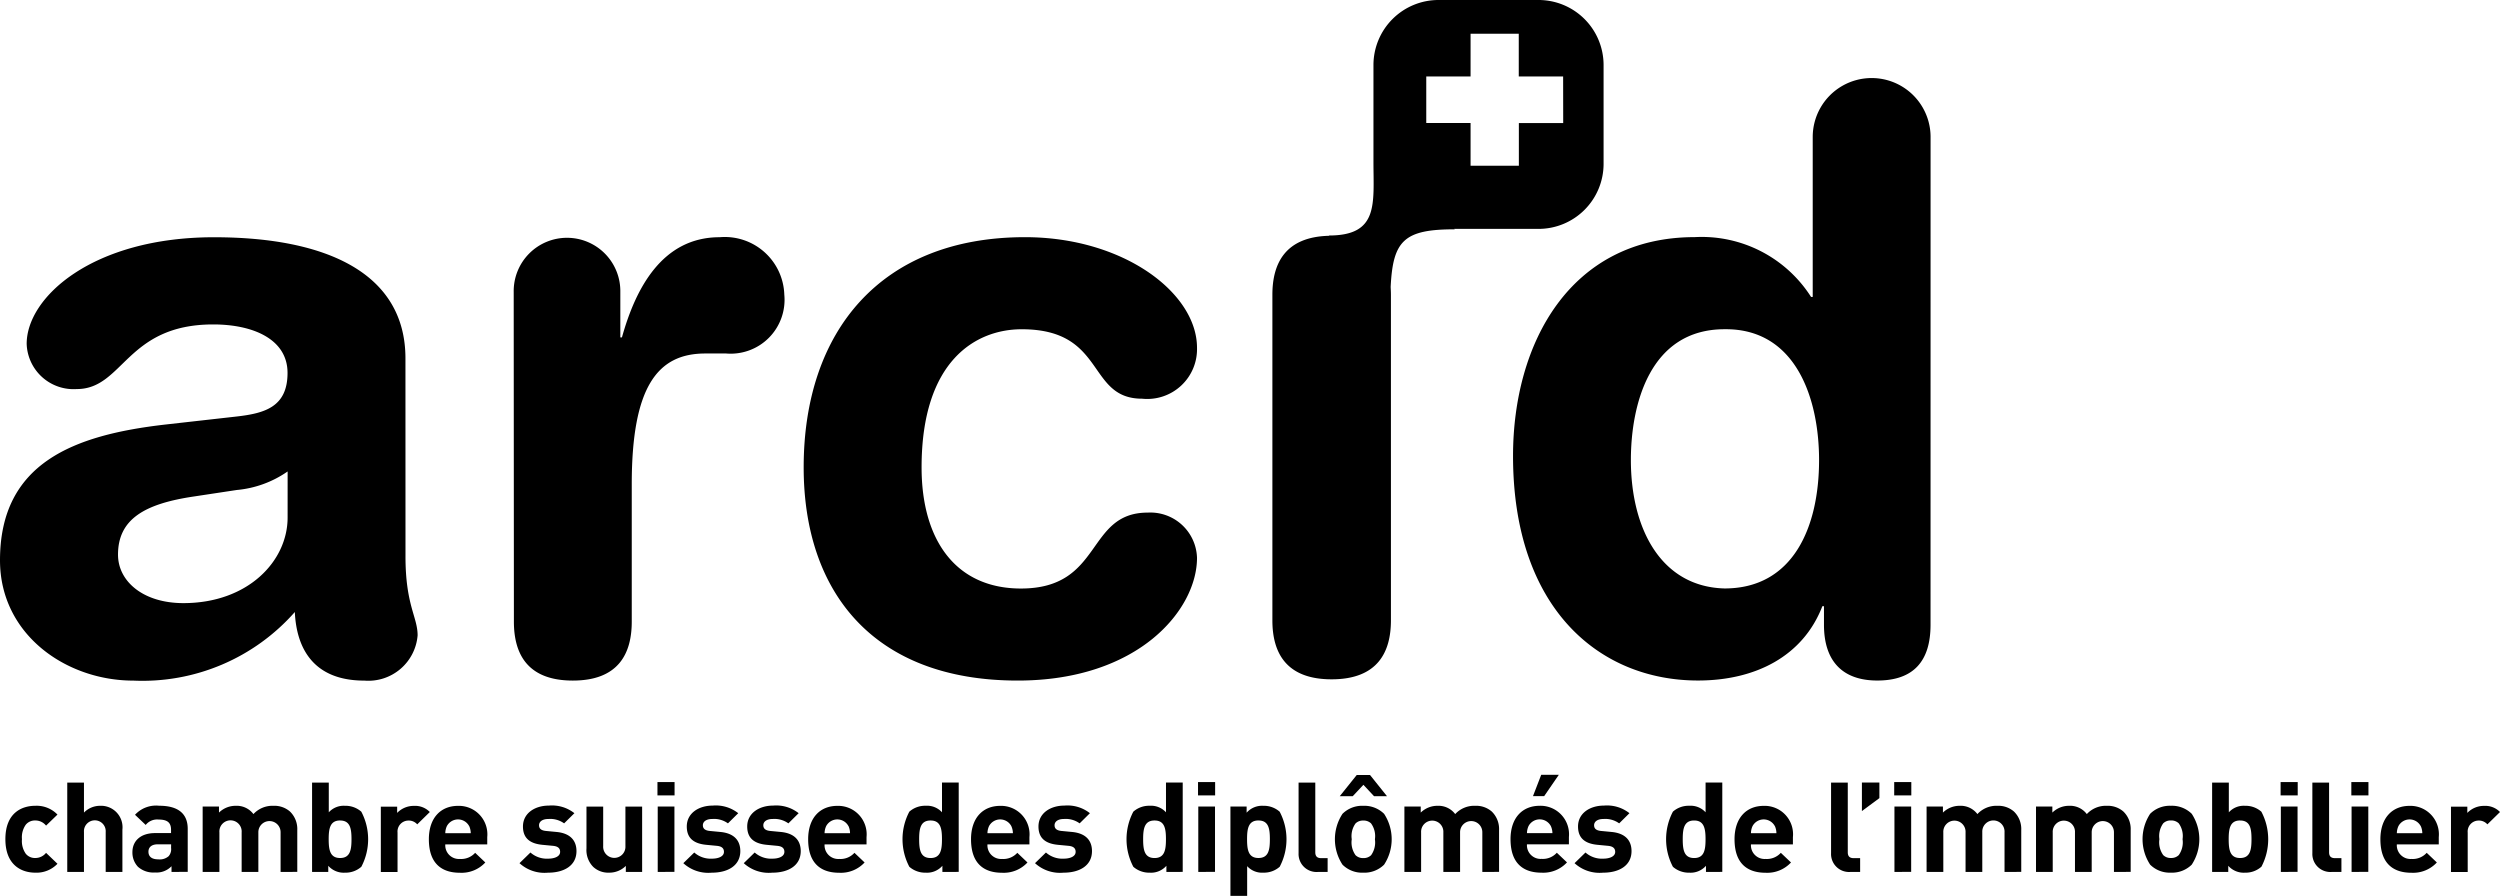
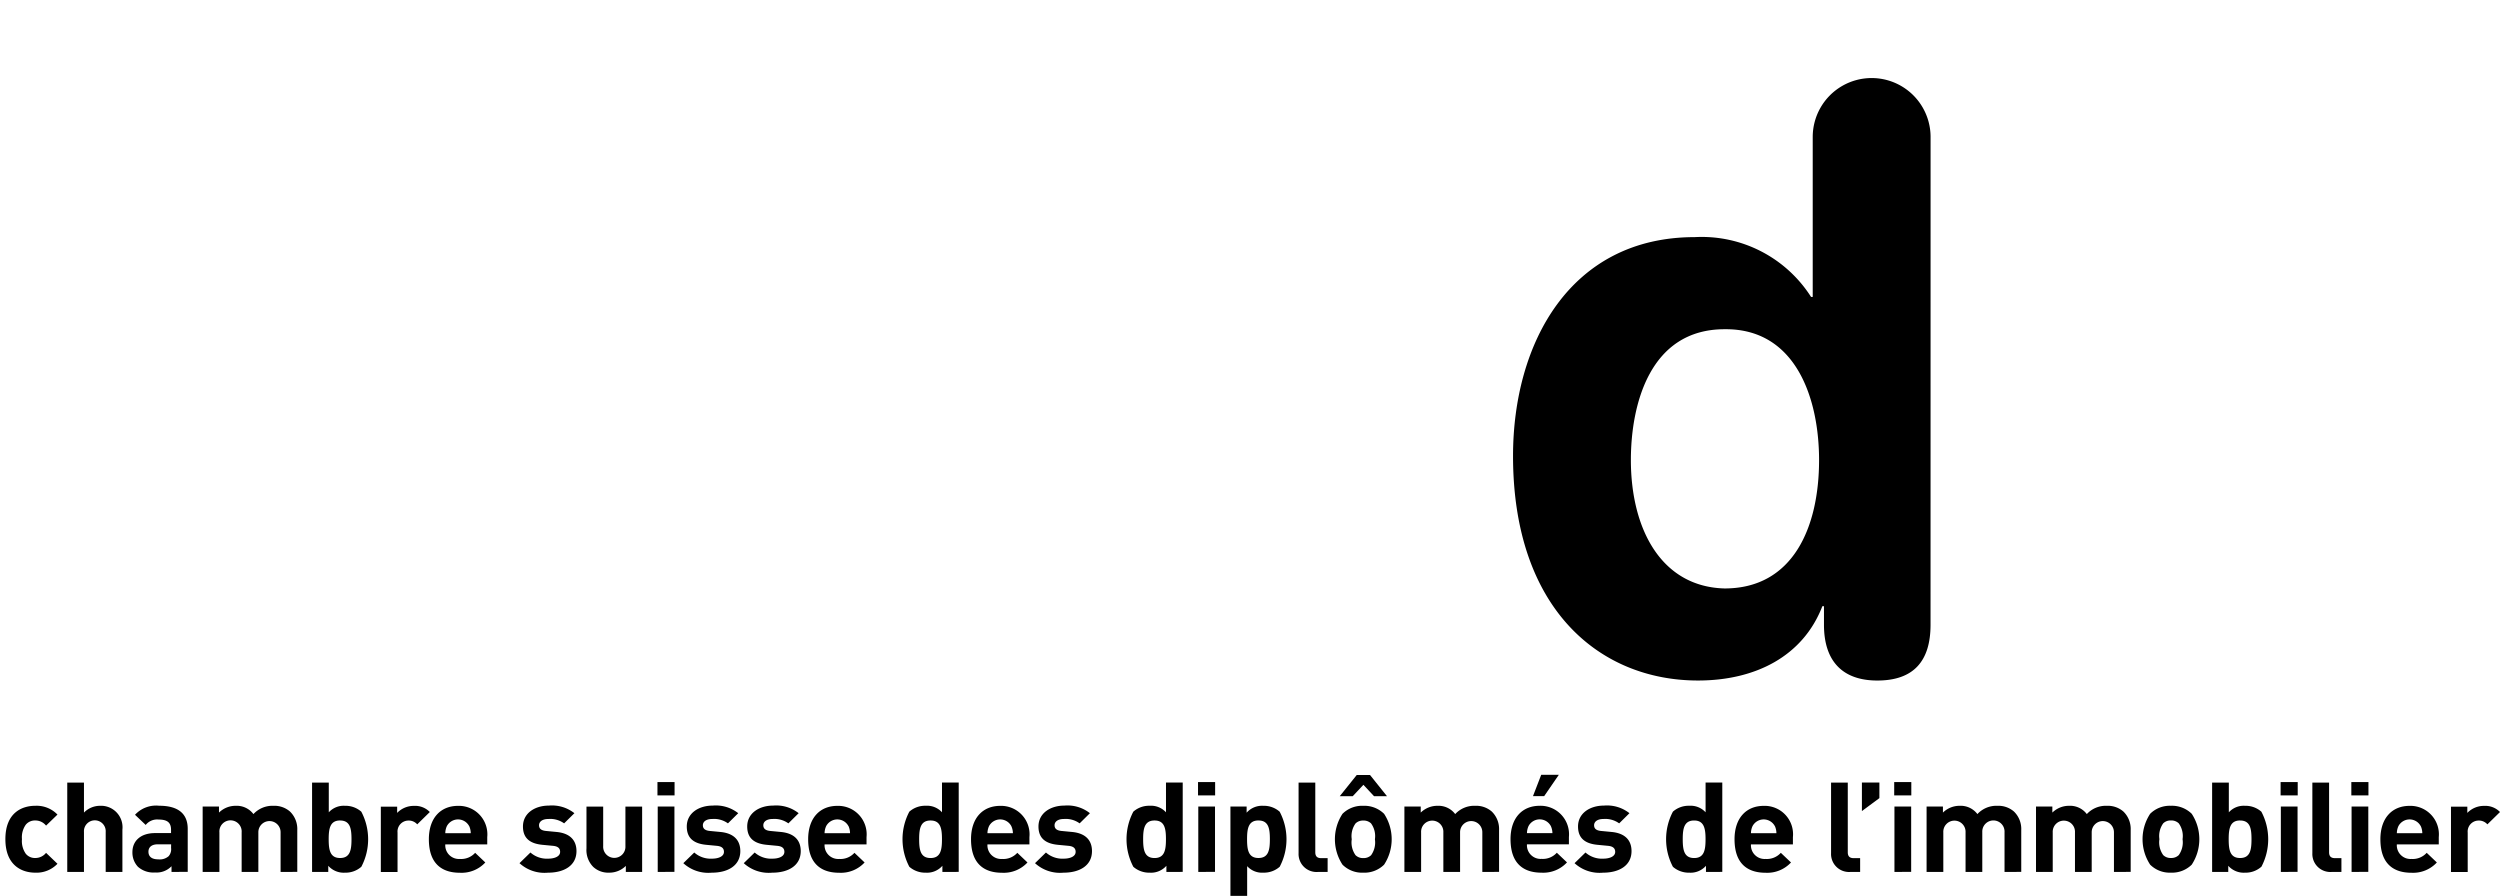
<svg xmlns="http://www.w3.org/2000/svg" width="131.515" height="47.129" style="enable-background:new 0 0 131.515 47.129" xml:space="preserve">
-   <path d="M80.924 0h-5.242a3.423 3.423 0 0 0-3.43 3.414v5.1c0 2.205.292 3.875-2.344 3.875l.017.015c-2.327.053-2.99 1.47-2.99 3.1v17.132c0 1.656.683 3.1 3.116 3.1s3.12-1.444 3.12-3.1V15.501c0-.133-.007-.265-.014-.4.118-2.445.7-3.038 3.373-3.038l-.029-.022h4.427a3.422 3.422 0 0 0 3.43-3.413V3.419A3.422 3.422 0 0 0 80.933 0h-.009zm1.31 6.475h-2.333v2.244h-2.54V6.471H75.03V4.024h2.331V1.776h2.535v2.248h2.334l.004 2.451zM21.331 29.263c0 2.591.638 3.186.638 4.162a2.6 2.6 0 0 1-2.803 2.379h-.003c-2.676 0-3.568-1.7-3.653-3.608a10.685 10.685 0 0 1-8.5 3.608c-3.527 0-7.01-2.42-7.01-6.329 0-5.141 3.909-6.587 8.667-7.138l3.781-.426c1.489-.169 2.678-.51 2.678-2.294s-1.828-2.55-3.909-2.55c-4.588 0-4.716 3.4-7.181 3.4a2.468 2.468 0 0 1-2.629-2.294l-.004-.085c0-2.463 3.484-5.607 9.856-5.607 5.949 0 10.07 1.912 10.07 6.374l.002 10.408zm-6.2-4.462a5.552 5.552 0 0 1-2.678.976l-2.251.341c-2.592.383-3.994 1.189-3.994 3.06 0 1.4 1.317 2.55 3.44 2.55 3.4 0 5.482-2.21 5.482-4.5l.001-2.427zm11.893-9.434a2.805 2.805 0 1 1 5.609.001v2.38h.085c.723-2.594 2.125-5.269 5.141-5.269a3.132 3.132 0 0 1 3.4 3.017 2.835 2.835 0 0 1-3.058 3.1h-1.1c-2.507 0-3.867 1.742-3.867 6.882v7.224c0 1.658-.679 3.1-3.1 3.1s-3.1-1.442-3.1-3.1l-.01-17.335zm26.896-2.89c5.184 0 9.05 2.932 9.05 5.821a2.62 2.62 0 0 1-2.889 2.676c-2.932 0-1.87-3.653-6.331-3.653-2.421 0-5.269 1.656-5.269 7.264 0 3.867 1.827 6.375 5.226 6.375 4.334 0 3.4-3.994 6.671-3.994a2.455 2.455 0 0 1 2.589 2.315l.003.065c0 2.718-3.06 6.456-9.432 6.456-7.649 0-11.26-4.715-11.26-11.216 0-7.136 4.037-12.109 11.642-12.109z" />
  <path d="M101.558 32.869c0 1.912-.893 2.931-2.8 2.931-1.828 0-2.806-1.018-2.806-2.931v-.979h-.085c-1.018 2.635-3.525 3.909-6.542 3.909-5.185 0-9.73-3.782-9.73-11.811 0-5.948 3.017-11.514 9.558-11.514a6.823 6.823 0 0 1 6.119 3.145h.088V7.206a3.1 3.1 0 0 1 6.2 0l-.002 25.663zm-10.835-1.913c3.612 0 4.971-3.229 4.971-6.756 0-3.186-1.19-6.926-4.971-6.881-3.952 0-4.929 3.992-4.929 6.881.001 3.656 1.614 6.672 4.929 6.756zM1.859 45.908c-.7 0-1.576-.37-1.576-1.763s.872-1.756 1.576-1.756c.437-.02.861.148 1.164.463l-.6.58a.72.72 0 0 0-.568-.27.619.619 0 0 0-.5.224c-.154.222-.225.49-.2.759-.025.271.046.542.2.766a.617.617 0 0 0 .5.225.718.718 0 0 0 .568-.271l.6.575a1.525 1.525 0 0 1-1.164.468zm3.701-.039v-2.1a.573.573 0 1 0-1.143 0v2.1h-.879v-4.7h.879v1.578a1.18 1.18 0 0 1 .845-.357 1.13 1.13 0 0 1 1.177 1.254v2.225H5.56zm3.463-.001v-.3a1.086 1.086 0 0 1-.866.33 1.223 1.223 0 0 1-.9-.3 1.088 1.088 0 0 1-.291-.773c0-.548.386-1 1.2-1h.832v-.171c0-.376-.189-.541-.656-.541a.765.765 0 0 0-.677.284l-.562-.534a1.5 1.5 0 0 1 1.272-.476c.988 0 1.5.409 1.5 1.215v2.264l-.852.002zm-.021-1.452h-.7c-.317 0-.493.145-.493.39s.162.4.508.4a.71.71 0 0 0 .554-.165.557.557 0 0 0 .129-.436l.002-.189zm5.759 1.452v-2.079a.585.585 0 1 0-1.17-.02v2.1h-.879V43.79a.586.586 0 1 0-1.17-.096.524.524 0 0 0 0 .097v2.078h-.881V42.43h.859v.317c.234-.23.55-.359.879-.357a1.1 1.1 0 0 1 .933.436 1.361 1.361 0 0 1 1.055-.436c.316-.014.626.094.866.3.263.255.403.611.386.977v2.2l-.878.001zm4.246-.27a1.249 1.249 0 0 1-.859.31 1.087 1.087 0 0 1-.879-.362v.323h-.852v-4.7h.879v1.564c.217-.238.531-.365.852-.343.315-.009.622.102.859.31a3.106 3.106 0 0 1 0 2.9v-.002zm-1.116-2.436c-.527 0-.6.423-.6.983s.068.991.6.991.6-.43.6-.991-.073-.982-.601-.982l.001-.001zm4.058.204a.593.593 0 0 0-.467-.2.578.578 0 0 0-.569.634v2.073h-.879v-3.439h.859v.33c.231-.241.552-.374.886-.37.311-.018.614.1.832.323l-.662.649zm1.476 1.054a.719.719 0 0 0 .771.766.985.985 0 0 0 .8-.323l.534.508a1.7 1.7 0 0 1-1.339.541c-.832 0-1.63-.37-1.63-1.763 0-1.122.622-1.756 1.535-1.756a1.499 1.499 0 0 1 1.536 1.644v.383h-2.207zm1.258-.957a.664.664 0 0 0-1.177 0 .923.923 0 0 0-.081.37h1.339a.933.933 0 0 0-.081-.375v.005zm4.146 2.445a1.945 1.945 0 0 1-1.5-.5l.575-.561a1.3 1.3 0 0 0 .94.323c.3 0 .622-.1.622-.357 0-.171-.095-.29-.372-.317l-.555-.053c-.636-.06-1.028-.33-1.028-.964 0-.712.643-1.1 1.36-1.1.483-.043.965.1 1.346.4l-.541.535a1.246 1.246 0 0 0-.819-.231c-.352 0-.5.159-.5.33 0 .126.054.271.365.3l.555.053c.7.066 1.049.429 1.049 1.01-.002.769-.665 1.132-1.497 1.132zm4.093-.04v-.317a1.22 1.22 0 0 1-.879.356 1.16 1.16 0 0 1-.832-.3 1.256 1.256 0 0 1-.359-.976v-2.2h.879v2.079a.586.586 0 1 0 1.17-.001v-2.078h.879v3.439l-.858-.002zm1.664-4.026v-.7h.9v.7h-.9zm.014 4.027V42.43h.879v3.435l-.879.004zm2.847.039a1.945 1.945 0 0 1-1.5-.5l.575-.561a1.3 1.3 0 0 0 .94.323c.3 0 .622-.1.622-.357 0-.171-.095-.29-.372-.317l-.555-.053c-.636-.06-1.028-.33-1.028-.964 0-.712.643-1.1 1.36-1.1.483-.043.965.1 1.346.4l-.541.535a1.248 1.248 0 0 0-.819-.231c-.351 0-.5.159-.5.33 0 .126.054.271.366.3l.555.053c.7.066 1.049.429 1.049 1.01-.003.769-.666 1.132-1.498 1.132zm3.179 0a1.945 1.945 0 0 1-1.5-.5l.575-.561a1.3 1.3 0 0 0 .94.323c.3 0 .622-.1.622-.357 0-.171-.095-.29-.372-.317l-.555-.053c-.636-.06-1.028-.33-1.028-.964 0-.712.643-1.1 1.36-1.1.483-.043.965.1 1.346.4l-.541.535a1.25 1.25 0 0 0-.818-.231c-.352 0-.5.159-.5.33 0 .126.054.271.365.3l.555.053c.7.066 1.049.429 1.049 1.01-.003.769-.666 1.132-1.498 1.132zm2.752-1.488a.719.719 0 0 0 .771.766.985.985 0 0 0 .8-.323l.534.508a1.7 1.7 0 0 1-1.339.541c-.832 0-1.63-.37-1.63-1.763 0-1.122.622-1.756 1.535-1.756a1.499 1.499 0 0 1 1.536 1.644v.383h-2.207zm1.258-.957a.664.664 0 0 0-1.177 0 .94.94 0 0 0-.082.37h1.34a.932.932 0 0 0-.08-.375l-.001.005zm4.939 2.406v-.323a1.071 1.071 0 0 1-.872.362 1.266 1.266 0 0 1-.866-.31 3.106 3.106 0 0 1 0-2.9c.237-.208.544-.319.859-.31.324-.022.64.104.859.343v-1.564h.879v4.7l-.859.002zm-.622-2.706c-.527 0-.6.423-.6.983s.068.991.6.991.6-.43.6-.991-.073-.983-.6-.983zm2.993 1.257a.719.719 0 0 0 .771.766.985.985 0 0 0 .8-.323l.534.508a1.7 1.7 0 0 1-1.339.541c-.832 0-1.63-.37-1.63-1.763 0-1.122.622-1.756 1.536-1.756a1.499 1.499 0 0 1 1.536 1.644v.383h-2.208zm1.258-.957a.664.664 0 0 0-1.177 0 .923.923 0 0 0-.081.37h1.339a.936.936 0 0 0-.084-.375l.003.005zm2.744 2.445a1.945 1.945 0 0 1-1.5-.5l.575-.561a1.3 1.3 0 0 0 .94.323c.3 0 .622-.1.622-.357 0-.171-.095-.29-.372-.317l-.555-.053c-.636-.06-1.028-.33-1.028-.964 0-.712.643-1.1 1.36-1.1.483-.043.965.1 1.346.4l-.541.535a1.246 1.246 0 0 0-.819-.231c-.352 0-.5.159-.5.33 0 .126.054.271.365.3l.555.053c.7.066 1.049.429 1.049 1.01-.002.769-.665 1.132-1.497 1.132zm5.411-.039v-.323a1.073 1.073 0 0 1-.873.362 1.266 1.266 0 0 1-.866-.31 3.112 3.112 0 0 1 0-2.9c.237-.208.544-.319.859-.31.324-.022.64.104.859.343v-1.564h.88v4.7l-.859.002zm-.623-2.706c-.527 0-.6.423-.6.983s.068.991.6.991.6-.43.6-.991-.072-.983-.6-.983zm2.287-1.321v-.7h.9v.7h-.9zm.014 4.027V42.43h.88v3.435l-.88.004zm4.282-.272a1.249 1.249 0 0 1-.859.31 1.052 1.052 0 0 1-.852-.343v1.565h-.88v-4.7h.852v.324c.221-.25.546-.384.879-.363.315-.009.622.102.859.31a3.106 3.106 0 0 1 0 2.9l.001-.003zm-1.116-2.436c-.528 0-.6.423-.6.983s.067.991.6.991.6-.43.6-.991-.073-.982-.6-.982v-.001zm3.139 2.708a.946.946 0 0 1-1.029-.983V41.17h.879v3.664c0 .2.088.31.311.31h.338v.726l-.499-.001zm3.47-.383c-.292.287-.691.44-1.1.422a1.46 1.46 0 0 1-1.089-.422 2.44 2.44 0 0 1 0-2.674 1.46 1.46 0 0 1 1.089-.422c.409-.017.807.135 1.1.422a2.44 2.44 0 0 1 0 2.674zm-.528-3.6-.561-.6-.562.6h-.683l.894-1.116h.7l.893 1.116h-.681zm-.155 1.432a.562.562 0 0 0-.413-.152.552.552 0 0 0-.406.152 1.14 1.14 0 0 0-.2.832c-.044.295.028.595.2.838a.552.552 0 0 0 .406.152.558.558 0 0 0 .413-.152c.172-.243.244-.543.2-.838a1.137 1.137 0 0 0-.205-.836l.005.004zm5.85 2.55v-2.079a.585.585 0 1 0-1.17-.02v2.1h-.88V43.79a.586.586 0 1 0-1.17 0v2.079h-.879V42.43h.859v.317c.235-.23.551-.359.88-.357a1.1 1.1 0 0 1 .933.436 1.36 1.36 0 0 1 1.056-.436c.316-.014.626.094.866.3.263.255.403.611.386.977v2.2l-.881.001zm2.348-1.452a.719.719 0 0 0 .771.766.985.985 0 0 0 .8-.323l.535.508a1.699 1.699 0 0 1-1.34.541c-.832 0-1.63-.37-1.63-1.763 0-1.122.622-1.756 1.536-1.756a1.5 1.5 0 0 1 1.535 1.644v.383h-2.207zm1.258-.957a.664.664 0 0 0-1.176 0 .923.923 0 0 0-.081.37h1.339a.94.94 0 0 0-.082-.37zm-.352-1.578h-.589l.433-1.122h.927l-.771 1.122zm3.098 4.027a1.945 1.945 0 0 1-1.5-.5l.575-.561a1.3 1.3 0 0 0 .94.323c.3 0 .623-.1.623-.357 0-.171-.1-.29-.372-.317l-.555-.053c-.636-.06-1.028-.33-1.028-.964 0-.712.642-1.1 1.359-1.1.483-.043.965.1 1.346.4l-.541.535a1.248 1.248 0 0 0-.819-.231c-.352 0-.5.159-.5.33 0 .126.054.271.366.3l.555.053c.7.066 1.048.429 1.048 1.01-.002.769-.665 1.132-1.497 1.132zm5.413-.039v-.323a1.073 1.073 0 0 1-.873.362 1.268 1.268 0 0 1-.866-.31 3.112 3.112 0 0 1 0-2.9c.237-.209.544-.319.86-.31.324-.022.64.104.859.343v-1.564h.879v4.7l-.859.002zm-.622-2.706c-.528 0-.6.423-.6.983s.068.991.6.991.6-.43.6-.991-.078-.983-.6-.983zm2.989 1.257a.719.719 0 0 0 .771.766.985.985 0 0 0 .8-.323l.535.508a1.7 1.7 0 0 1-1.339.541c-.832 0-1.631-.37-1.631-1.763 0-1.122.622-1.756 1.536-1.756a1.494 1.494 0 0 1 1.535 1.644v.383h-2.207zm1.258-.957a.664.664 0 0 0-1.177 0 .923.923 0 0 0-.081.37h1.339a.933.933 0 0 0-.081-.375v.005zm3.984 2.406a.946.946 0 0 1-1.028-.983V41.17h.879v3.664c0 .2.088.31.312.31h.338v.726l-.501-.001zm.594-3.202v-1.5h.92v.819l-.92.681zm1.699-.825v-.7h.9v.7h-.9zm.013 4.027V42.43h.88v3.435l-.88.004zm5.791-.001v-2.079a.585.585 0 1 0-1.169-.085.7.7 0 0 0-.001.065v2.1h-.88V43.79a.586.586 0 1 0-1.17.001v2.078h-.88V42.43h.86v.317c.234-.23.55-.359.879-.357a1.1 1.1 0 0 1 .934.436 1.358 1.358 0 0 1 1.055-.436c.316-.014.626.094.866.3.263.255.403.611.386.977v2.2l-.88.001zm5.756 0v-2.079a.585.585 0 1 0-1.17-.019v2.1h-.88v-2.08a.586.586 0 1 0-1.17.001v2.078h-.88V42.43h.86v.317c.234-.23.55-.359.879-.357a1.1 1.1 0 0 1 .934.436 1.36 1.36 0 0 1 1.056-.436c.316-.013.626.094.866.3.263.255.403.611.386.977v2.2l-.881.001zm4.093-.383c-.292.287-.691.44-1.1.422a1.46 1.46 0 0 1-1.089-.422 2.44 2.44 0 0 1 0-2.674 1.46 1.46 0 0 1 1.089-.422 1.48 1.48 0 0 1 1.1.422 2.44 2.44 0 0 1 0 2.674zm-.683-2.172a.562.562 0 0 0-.413-.152.548.548 0 0 0-.405.152 1.14 1.14 0 0 0-.2.832c-.044.295.028.595.2.838a.548.548 0 0 0 .405.152.558.558 0 0 0 .413-.152c.172-.243.244-.543.2-.838a1.14 1.14 0 0 0-.2-.832zm4.342 2.285a1.245 1.245 0 0 1-.858.31 1.089 1.089 0 0 1-.88-.362v.323h-.849v-4.7h.879v1.564c.217-.239.531-.365.853-.343.315-.009.622.102.858.31a3.1 3.1 0 0 1 0 2.9l-.003-.002zm-1.116-2.436c-.527 0-.6.423-.6.983s.068.991.6.991.6-.43.6-.991-.071-.982-.6-.982v-.001zm2.131-1.32v-.7h.9v.7h-.9zm.013 4.027V42.43h.879v3.435l-.879.004zm2.687 0a.947.947 0 0 1-1.029-.983V41.17h.88v3.664c0 .2.088.31.311.31h.338v.726l-.5-.001zm1.021-4.027v-.7h.9v.7h-.9zm.013 4.027V42.43h.88v3.435l-.88.004zm2.381-1.449a.719.719 0 0 0 .771.766.985.985 0 0 0 .8-.323l.534.508a1.7 1.7 0 0 1-1.339.541c-.833 0-1.631-.37-1.631-1.763 0-1.122.622-1.756 1.535-1.756a1.499 1.499 0 0 1 1.536 1.644v.383h-2.206zm1.259-.957a.664.664 0 0 0-1.177 0 .94.94 0 0 0-.082.37h1.34a.933.933 0 0 0-.081-.375v.005zm3.504-.097a.593.593 0 0 0-.467-.2.578.578 0 0 0-.568.634v2.073h-.88v-3.439h.86v.33c.231-.241.552-.374.886-.37.311-.018.615.1.833.323l-.664.649z" />
</svg>